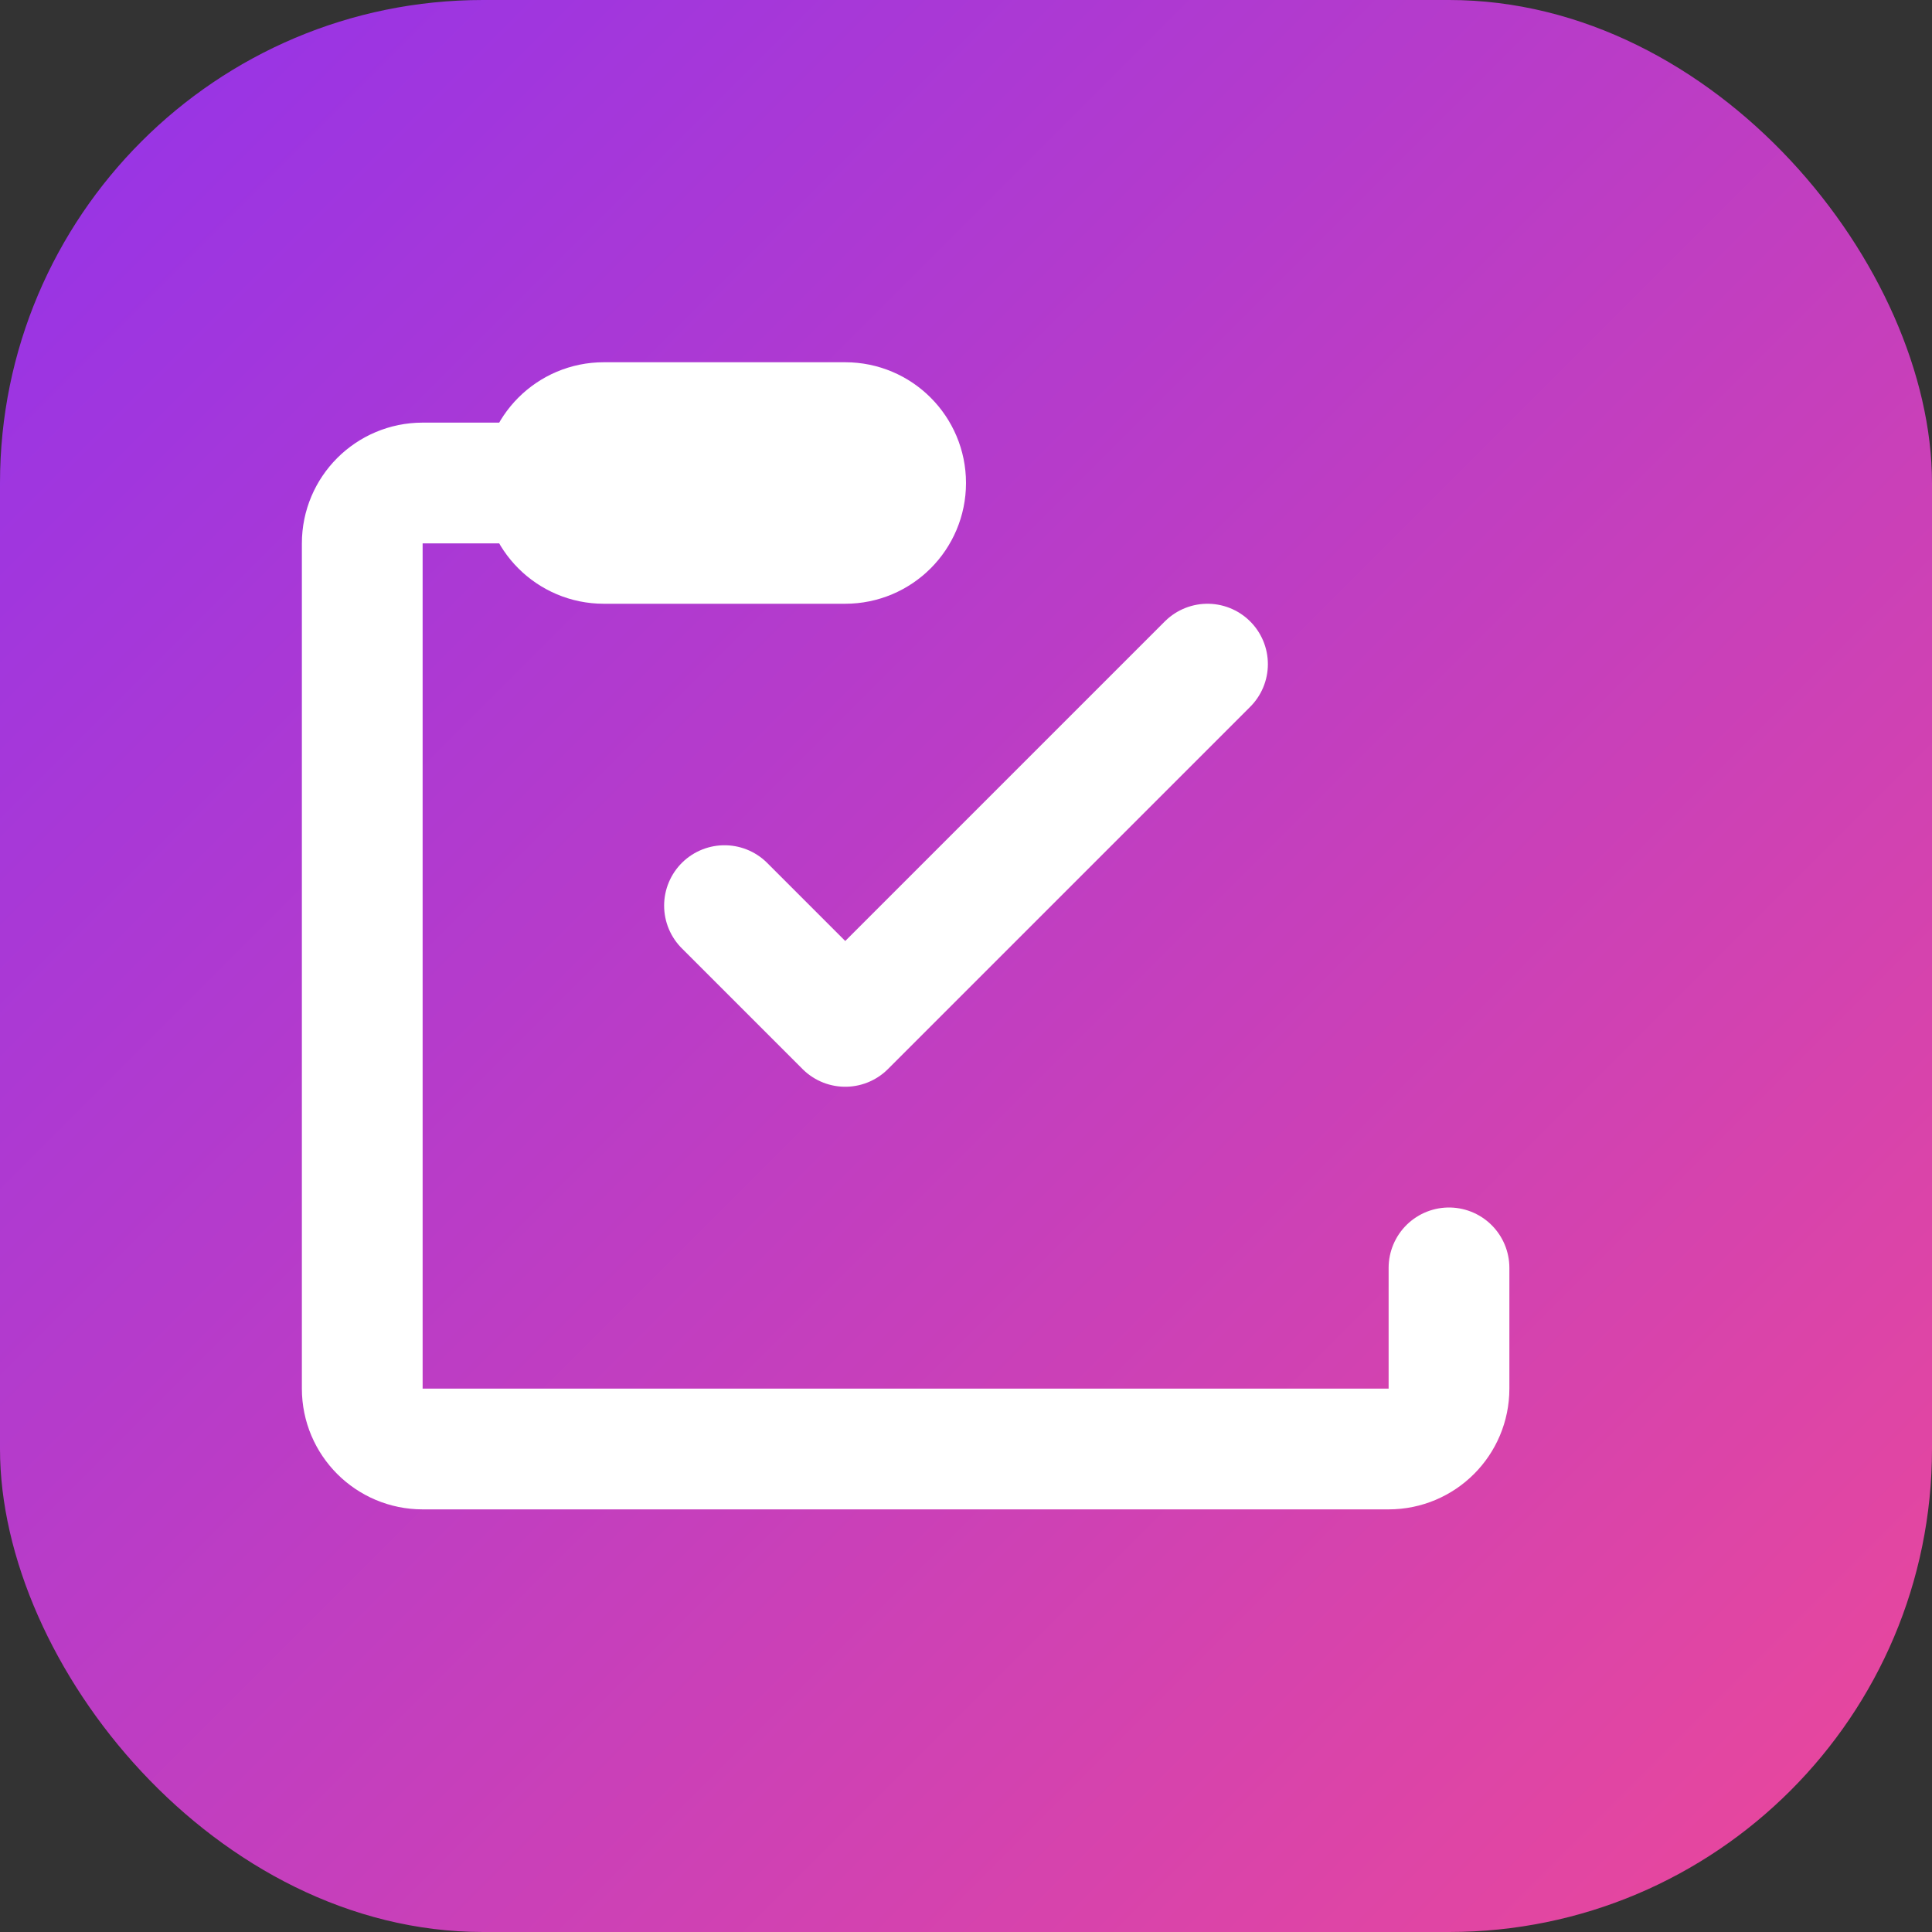
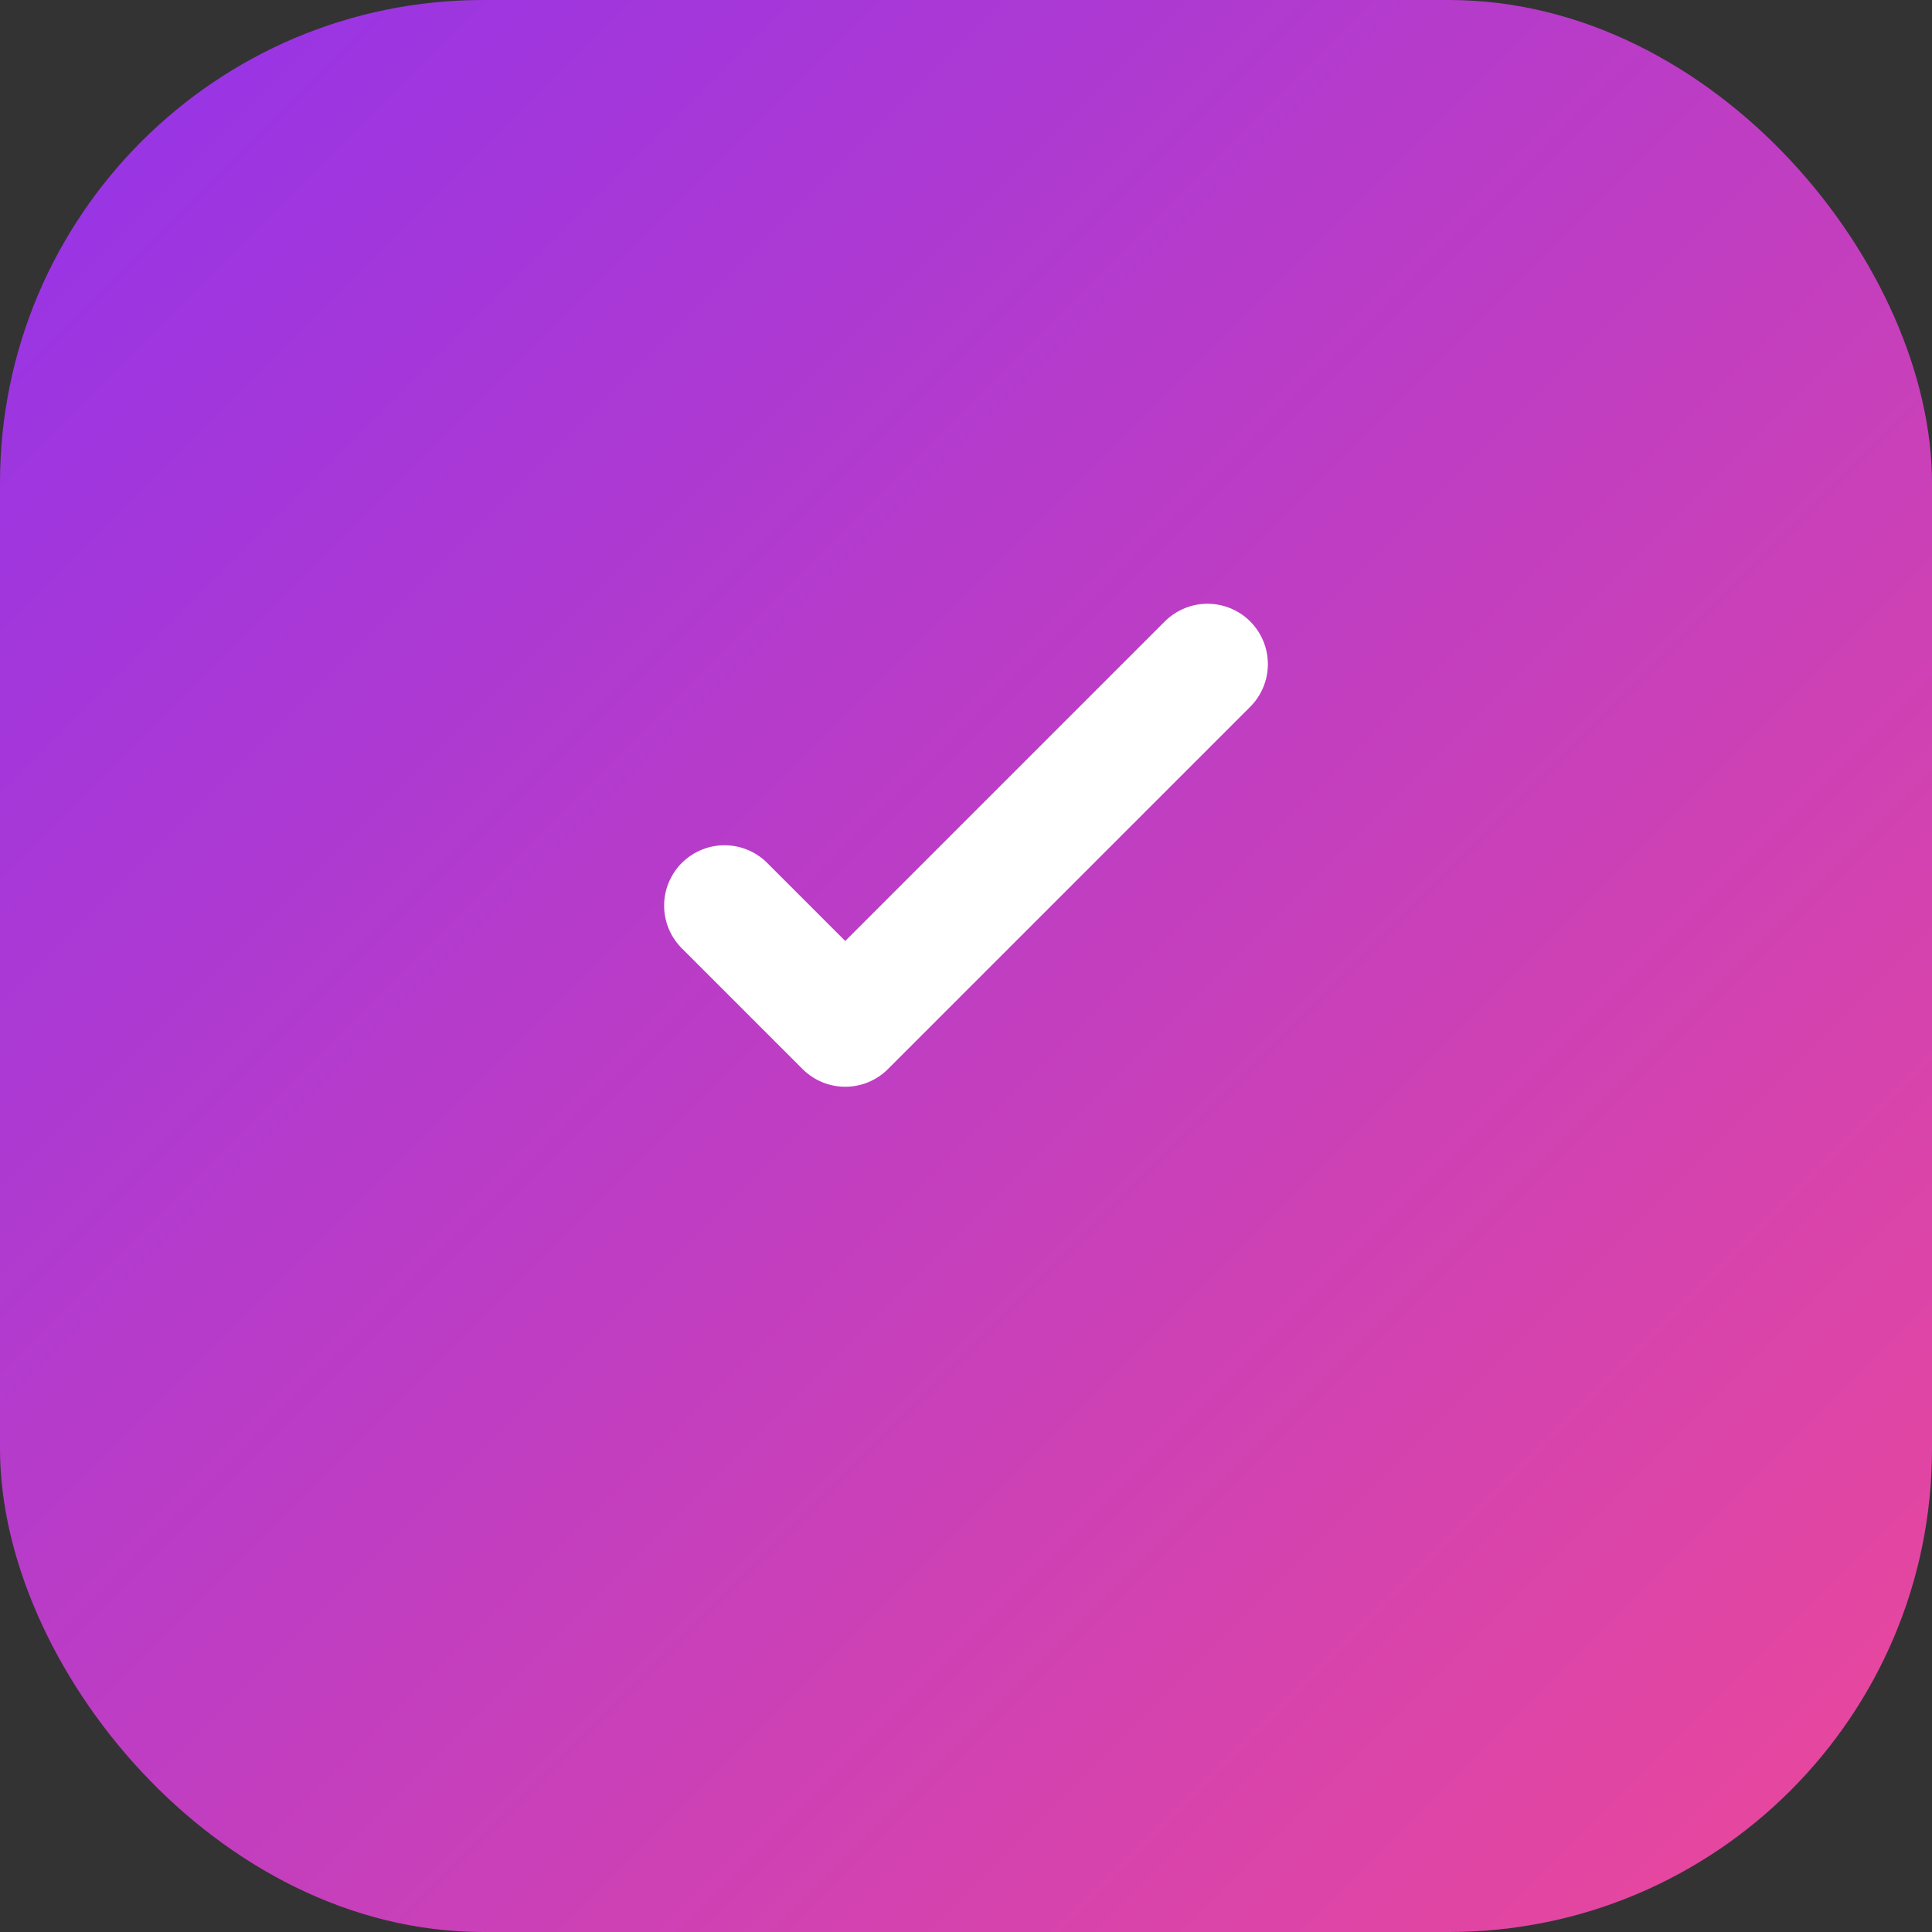
<svg xmlns="http://www.w3.org/2000/svg" width="32" height="32" viewBox="0 0 32 32" fill="none">
  <rect x="0" y="0" width="32" height="32" fill="#333333" stroke="none" />
  <defs>
    <linearGradient id="gradient" x1="0%" y1="0%" x2="100%" y2="100%">
      <stop offset="0%" style="stop-color:#9333EA;stop-opacity:1" />
      <stop offset="100%" style="stop-color:#EC4899;stop-opacity:1" />
    </linearGradient>
  </defs>
  <rect width="32" height="32" rx="8" fill="url(#gradient)" />
-   <path d="M9 8H7C6.448 8 6 8.448 6 9V23C6 23.552 6.448 24 7 24H23C23.552 24 24 23.552 24 23V21M9 8C9 7.448 9.448 7 10 7H14C14.552 7 15 7.448 15 8M9 8C9 8.552 9.448 9 10 9H14C14.552 9 15 8.552 15 8M9 8C9 8.552 9.448 9 10 9H14C14.552 9 15 8.552 15 8" stroke="white" stroke-width="2" stroke-linecap="round" stroke-linejoin="round" />
  <path d="M12 15L14 17L20 11" stroke="white" stroke-width="2" stroke-linecap="round" stroke-linejoin="round" />
</svg>